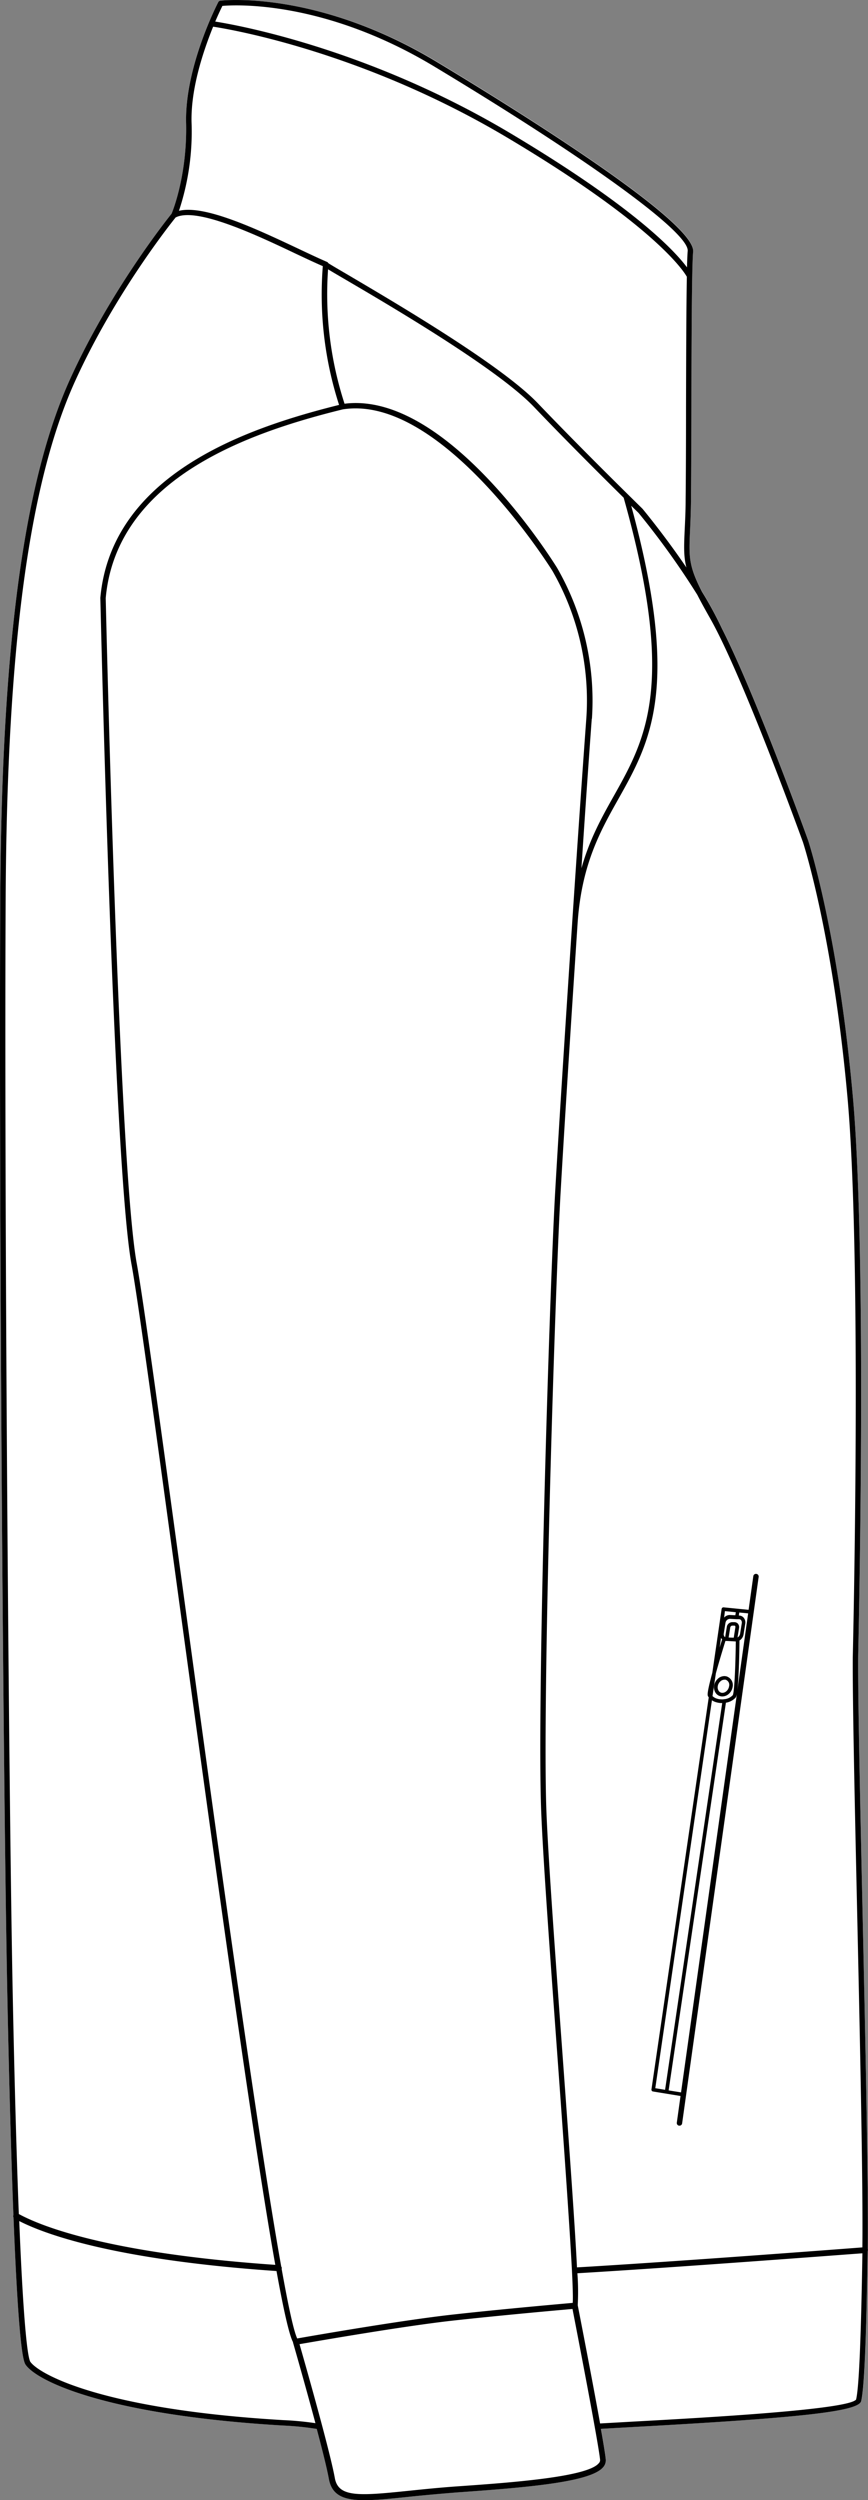
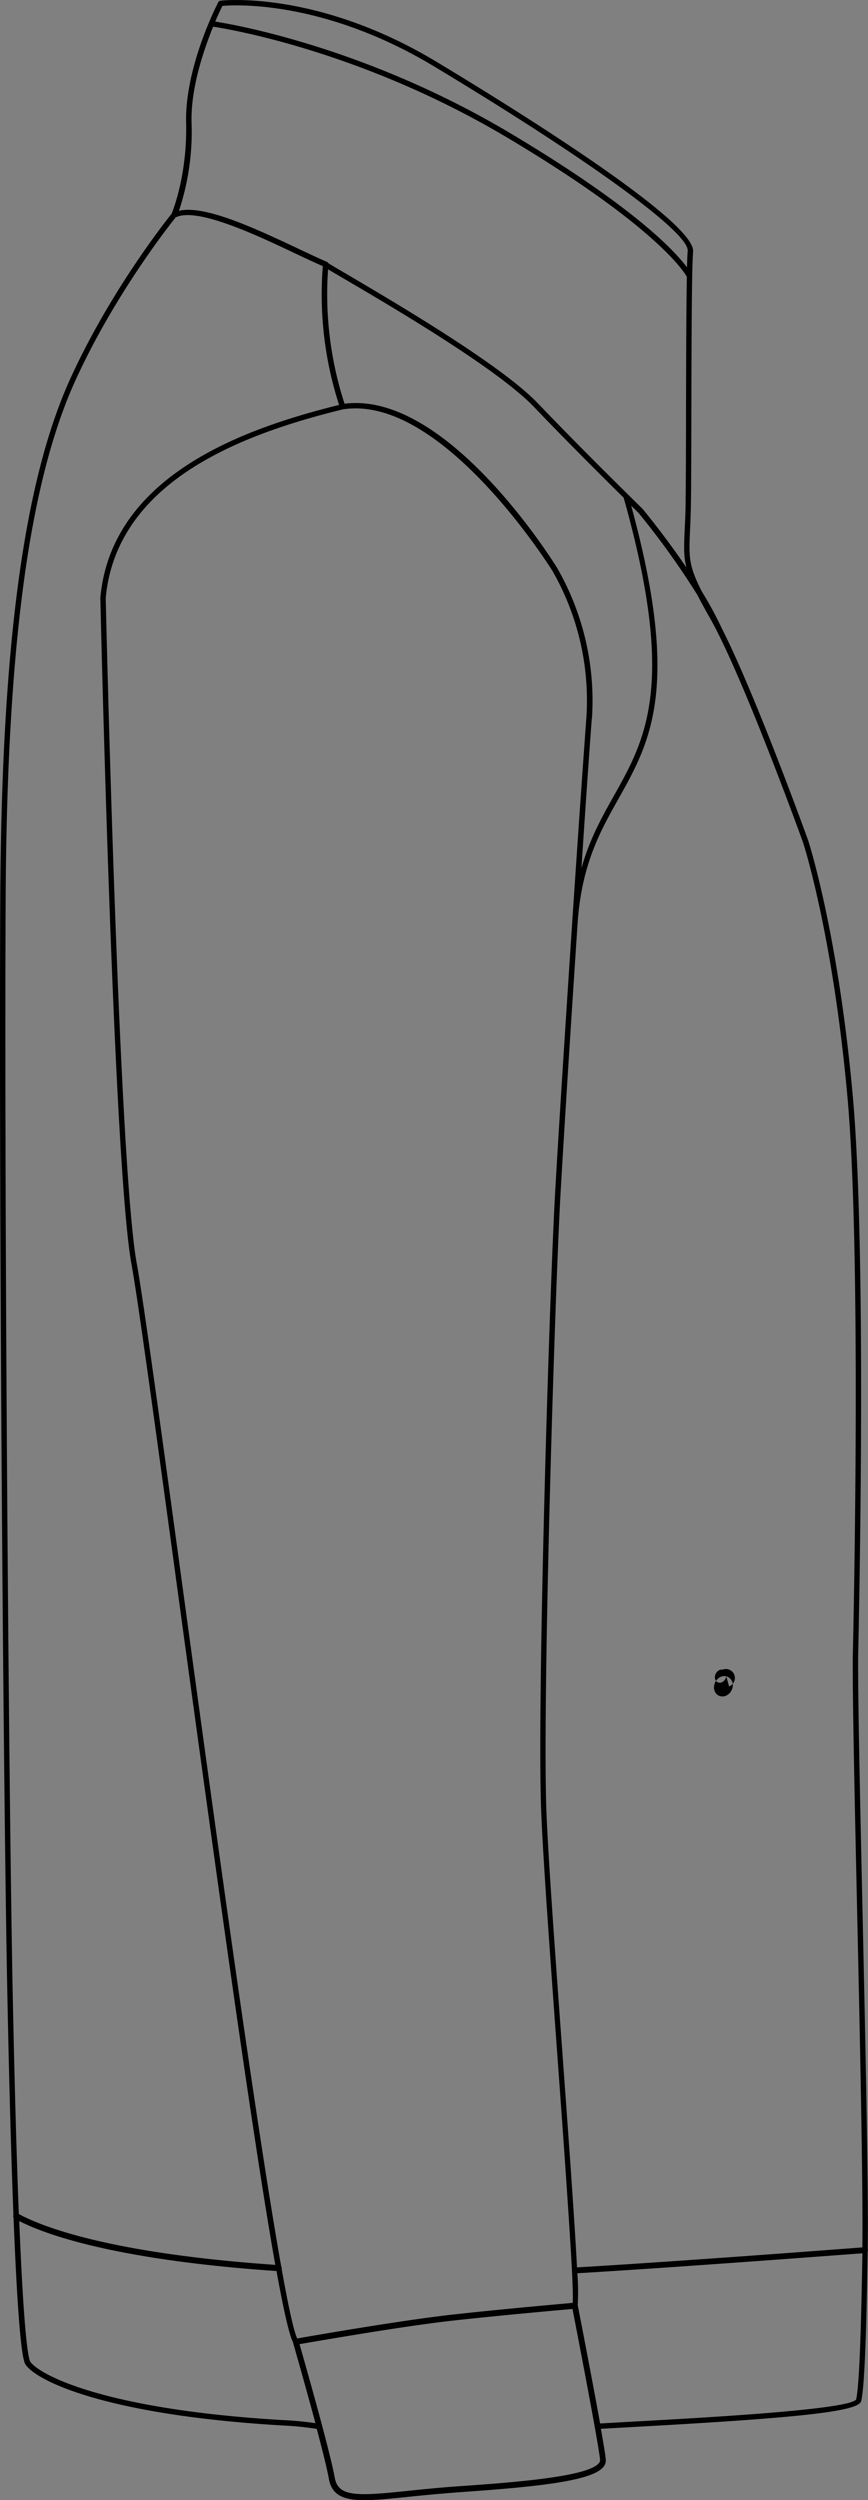
<svg xmlns="http://www.w3.org/2000/svg" viewBox="0 0 285.48 821.88">
  <rect x="0" y="0" width="285.48" height="821.88" fill="#808080" stroke="none" />
  <defs>
    <style>.cls-1{fill:#fff;}</style>
  </defs>
  <g id="Layer_2" data-name="Layer 2">
    <g id="Layer_1-2" data-name="Layer 1">
-       <path class="cls-1" d="M285.39,739.27a.74.74,0,0,1,.08.29.8.8,0,0,1-.09.46c-.42,29.44-1.09,45.1-2.12,49.26-.83,3.39-19,5.46-74.79,8.53l-10.82.61c.86,4.85,1.48,8.62,1.61,10.08a3.43,3.43,0,0,1-.88,2.56c-4.1,4.81-24.12,6.58-47.91,8.25-6.08.42-11.43,1-16.15,1.47-5.73.6-10.53,1.1-14.4,1.1-6.84,0-10.76-1.57-11.72-6.93-.59-3.31-2.17-9.63-4-16.51l-.77-.11a99.1,99.1,0,0,0-10.35-1C35.18,794,12.45,782.87,8.53,777.48c-.62-.85-2.26-3.1-4.06-48.53a1,1,0,0,1-.11-.42,1,1,0,0,1,.08-.35c-.77-19.47-1.45-43.81-2-72.38C1.05,587.83-.39,390,.09,295.46c.42-83,7.73-137.26,23-170.87,13.18-29,32-52.53,33.35-54.27.52-1.24,5.21-13.18,4.78-30C60.75,22.08,71.35,1.56,71.8.7a.87.87,0,0,1,.67-.47c.31,0,31.75-3.72,71.4,20.16,25.57,15.4,84.95,52.29,84.08,62.24-.46,5.14-.52,29.8-.57,51.55,0,11.72,0,22.78-.13,30-.05,4.11-.19,7.39-.31,10-.39,8.75-.51,11.6,3.91,20.22a120.1,120.1,0,0,1,6.55,12.07h0c11.15,21.93,28.18,69.1,28.36,69.61v0c.1.3,9.87,30.26,14.72,84.26s1.78,183,1.75,184.29c-.09,13.92.65,47.55,1.43,83.17C284.6,670.51,285.66,718.75,285.39,739.27Z" />
      <path d="M285.39,739.27c.27-20.52-.79-68.76-1.72-111.36-.78-35.62-1.52-69.25-1.43-83.17,0-1.29,3.09-130.34-1.75-184.29s-14.62-84-14.72-84.26v0c-.18-.51-17.21-47.68-28.36-69.61h0a120.1,120.1,0,0,0-6.55-12.07c-4.42-8.62-4.3-11.47-3.91-20.22.12-2.64.26-5.92.31-10,.08-7.27.11-18.33.13-30,.05-21.75.11-46.41.57-51.55.87-9.95-58.51-46.84-84.08-62.24C104.22-3.49,72.78.19,72.47.23A.87.87,0,0,0,71.8.7c-.45.86-11,21.38-10.59,39.58.43,16.86-4.26,28.8-4.78,30C55,72.06,36.26,95.56,23.08,124.59,7.82,158.2.51,212.49.09,295.46-.39,390,1.05,587.83,2.42,655.8c.57,28.57,1.25,52.91,2,72.38a1,1,0,0,0-.08.35,1,1,0,0,0,.11.42c1.8,45.43,3.44,47.68,4.06,48.53,3.92,5.39,26.65,16.48,84.55,19.87a99.1,99.1,0,0,1,10.35,1l.77.11c1.83,6.88,3.41,13.2,4,16.51,1,5.36,4.88,6.93,11.72,6.93,3.87,0,8.67-.5,14.4-1.1,4.72-.49,10.07-1,16.15-1.47,23.79-1.67,43.81-3.44,47.91-8.25a3.43,3.43,0,0,0,.88-2.56c-.13-1.46-.75-5.23-1.61-10.08l10.82-.61c55.79-3.07,74-5.14,74.79-8.53,1-4.16,1.7-19.82,2.12-49.26a.8.8,0,0,0,.09-.46A.74.74,0,0,0,285.39,739.27ZM73.15,1.94c4-.35,33.32-2,69.8,20,51.1,30.77,83.76,54.54,83.23,60.56-.09,1.06-.17,2.93-.23,5.4C221.87,82.4,208.46,68,167.87,43.81,121.19,16,78.27,8.27,70.79,7.09,71.88,4.54,72.76,2.72,73.15,1.94ZM63,40.24c-.29-11.29,4-23.8,7.1-31.47,5.9.9,49.41,8.29,96.88,36.56,48.59,28.93,58,44,58.92,45.65-.19,10.35-.23,27.53-.27,43.2,0,11.71-.05,22.77-.13,30,0,4.08-.19,7.35-.31,10-.24,5.4-.38,8.66.56,12.38-7.23-10.65-14.28-19.12-14.43-19.3s-18.36-17.9-34.47-34.73C164.57,119.72,129.1,99,114,90.09c-2.72-1.59-5-2.92-6-3.56,0,0,0-.06-.06-.09l-.08-.12-.13-.12a.91.91,0,0,0-.13-.08l0,0c-2.59-1.11-5.83-2.64-9.26-4.26-13.94-6.57-31-14.61-39.48-12.56A82.5,82.5,0,0,0,63,40.24ZM178,595.55c.61,15.72,3,48.31,5.29,79.83,1.93,26.47,4,55.43,4.82,71v0c.27,5.43.37,9.21.25,10.66-3.69.33-22.83,2-39.24,3.82-16.86,1.85-46.86,7.08-51.37,7.88-1.17-2.49-2.93-10.66-5.12-22.88a.76.76,0,0,0-.13-.75C84.13,698.28,69.89,593.88,59.68,519,52.62,467.27,47,426.38,45,415.47c-5.94-32.1-10.14-214.86-10.23-218.83,1.53-17.2,11-31.51,28.09-42.55,12.43-8,28.31-14.23,49.91-19.52,32.59-5.11,68.54,52.5,68.92,53.1a85.62,85.62,0,0,1,11.15,48.48c-1.31,17.8-3,42.37-4.66,67.27v.06c-1.15,17.29-2.28,34.74-3.26,50.18s-1.8,28.88-2.33,38.16C180.68,425.63,176.56,560,178,595.55Zm16.68-359.27a87.56,87.56,0,0,0-11.43-49.56c-1.48-2.4-36.36-58.25-69.93-54a116.42,116.42,0,0,1-5.42-44.19c1.1.68,2.75,1.64,5.21,3.08,15.08,8.83,50.4,29.51,62.49,42.14,11,11.51,23,23.43,29.52,29.87,17.29,61.46,7.31,79.24-3.25,98.05-3.94,7-7.95,14.19-10.64,23.77C192.43,267.05,193.64,249.73,194.63,236.28ZM4.19,655.76C2.82,587.81,1.38,390,1.86,295.47c.42-82.71,7.68-136.78,22.83-170.15,13-28.63,31.46-51.83,33.07-53.83,6.85-3.54,26.6,5.77,39.7,12,3.19,1.5,6.2,2.92,8.71,4a118.14,118.14,0,0,0,5.35,45.62c-21.4,5.3-37.19,11.52-49.6,19.53C44.32,164,34.6,178.74,33,196.53v.05a.43.43,0,0,0,0,0c.05,1.86,4.27,186.74,10.27,219.17,2,10.86,7.59,51.73,14.65,103.48,13.37,98.07,25.27,184,32.62,225.31-55.8-3.86-77.55-13-84.35-16.71C5.44,708.47,4.76,684.21,4.19,655.76Zm99.5,140.82a100.57,100.57,0,0,0-10.51-1C33.82,792.1,13,780.58,10,776.44c-.58-.8-2.08-6.94-3.67-46.3,8,4.1,30.59,12.73,84.61,16.43,2.33,12.86,4.17,21,5.43,23.38,0,0,0,.09,0,.13.07.22,4,13.91,7.37,26.5Zm93.2,13.22c-3.9,4.57-29.57,6.37-46.55,7.56-6.12.43-11.49,1-16.22,1.48-16.23,1.69-22.86,2.12-24-4.23-1.59-8.87-9.89-38-11.61-44,5.86-1,34.5-6,50.78-7.78,16.05-1.76,34.73-3.42,39-3.79,1.21,6.24,8.6,44.34,9.08,49.66A1.46,1.46,0,0,1,196.89,809.8Zm84.68-21c-2.36,3.36-50.21,6-73.2,7.26l-11,.62c-2.65-14.78-7.1-37.56-7.36-38.88,0,0,0,0,0,0a82.39,82.39,0,0,0-.11-10.5c33.67-2,86-6,93.74-6.56C283.18,769.15,282.51,784.92,281.57,788.78Zm2.06-50c-7.11.54-59.95,4.58-93.86,6.57-.65-13-2.28-36-4.76-70-2.3-31.51-4.68-64.09-5.29-79.78-1.39-35.52,2.73-169.77,4.66-203.56,1.05-18.56,3.28-53.76,5.58-88.34,1.27-19.4,7.44-30.4,13.4-41,10.58-18.84,20.57-36.65,4.24-96.43l2.4,2.34a261.34,261.34,0,0,1,19.34,26.94c1.11,2.18,2.5,4.71,4.23,7.76,10.76,19,30,72.14,30.52,73.57v0c.1.29,9.81,30.08,14.64,83.86s1.77,182.79,1.74,184.11c-.09,13.95.64,47.6,1.43,83.23C282.83,670.18,283.87,718,283.63,738.73Z" />
-       <path d="M238.87,551.06l-.48-.07a3.29,3.29,0,0,0-2.14.73l-.14.14a3.79,3.79,0,0,0-1.23,2.25,3.21,3.21,0,0,0,.74,2.73,2.68,2.68,0,0,0,1.82.84h.15a3.16,3.16,0,0,0,2.14-.87,3.85,3.85,0,0,0,1.23-2.25A3,3,0,0,0,238.87,551.06Zm.91,3.32a2.66,2.66,0,0,1-.85,1.56,2,2,0,0,1-1.42.56,1.5,1.5,0,0,1-1-.47,2.07,2.07,0,0,1-.44-1.73,2.66,2.66,0,0,1,.85-1.56l.12-.11a2,2,0,0,1,1.22-.46h.07a1.35,1.35,0,0,1,.29,0A1.79,1.79,0,0,1,239.78,554.38Z" />
-       <path d="M248.76,517.39a.88.88,0,0,0-1,.75l-1.55,11.07-3.49-.35h0l-4.73-.47a.61.61,0,0,0-.65.51l-3.06,21c-1.82,6.65-1.57,7.32-1.47,7.61a3,3,0,0,0,.29.48L214.26,686.88a.6.6,0,0,0,.5.67l9.06,1.48-1.22,8.76a.88.88,0,0,0,.75,1h.12a.88.88,0,0,0,.88-.76l25.17-179.65A.89.89,0,0,0,248.76,517.39Zm-10.34,12.24L242,530l-.15,1-1.75-.09a2.45,2.45,0,0,0-1.94.86Zm-1.28,8.79a2.68,2.68,0,0,0,.18.28,1.14,1.14,0,0,0,.19.19c-.3,1-.57,1.85-.83,2.71Zm-1.7,11.68c.73-2.67,1.76-6.18,3.15-10.67a1.46,1.46,0,0,0,.22,0l3.09.17H242c-.09,8.14-.48,16.82-1,17.67a4.36,4.36,0,0,1-2.69,1.31l-.1,0a.6.6,0,0,0-.27.06,5.29,5.29,0,0,1-.8,0h0a5.35,5.35,0,0,1-1.3-.22,3.67,3.67,0,0,1-1.5-.85Zm4.2-11.78.53-3.28a.76.76,0,0,1,.63-.64l.38,0,.37,0a.28.28,0,0,1,.22.11.56.56,0,0,1,.09.45l-.54,3.41ZM215.52,686.47l18.63-127.53a4.64,4.64,0,0,0,1.34.63,6.38,6.38,0,0,0,1.61.28h.43L218.74,687Zm8.47,1.38-4.08-.66,18.84-127.45A5.53,5.53,0,0,0,242,558a4.14,4.14,0,0,0,.41-1.45ZM242.2,533.41h0a1.5,1.5,0,0,0-.56-.15l-.37,0-.37,0a1.85,1.85,0,0,0-1.87,1.64l-.53,3.3a.77.77,0,0,1-.23-.2,1.27,1.27,0,0,1-.23-1l.56-3.48a1.55,1.55,0,0,1,1.42-1.35l2.22.12h.12l.75,0a.82.82,0,0,1,.63.32,1.3,1.3,0,0,1,.23,1l-.56,3.48a1.71,1.71,0,0,1-.84,1.2l.5-3.11a1.75,1.75,0,0,0-.35-1.38A1.35,1.35,0,0,0,242.2,533.41Zm.32,22.16c.51-4.29.65-12.8.69-16.28a2.85,2.85,0,0,0,1.34-2l.56-3.49a2.46,2.46,0,0,0-.48-1.95,2,2,0,0,0-1.48-.76H243l.14-1,2.92.28Z" />
+       <path d="M238.87,551.06l-.48-.07a3.29,3.29,0,0,0-2.14.73l-.14.14a3.79,3.79,0,0,0-1.23,2.25,3.21,3.21,0,0,0,.74,2.73,2.68,2.68,0,0,0,1.82.84h.15a3.16,3.16,0,0,0,2.14-.87,3.85,3.85,0,0,0,1.23-2.25A3,3,0,0,0,238.87,551.06Za2.66,2.66,0,0,1-.85,1.56,2,2,0,0,1-1.42.56,1.5,1.5,0,0,1-1-.47,2.07,2.07,0,0,1-.44-1.73,2.66,2.66,0,0,1,.85-1.56l.12-.11a2,2,0,0,1,1.22-.46h.07a1.35,1.35,0,0,1,.29,0A1.79,1.79,0,0,1,239.78,554.38Z" />
    </g>
  </g>
</svg>